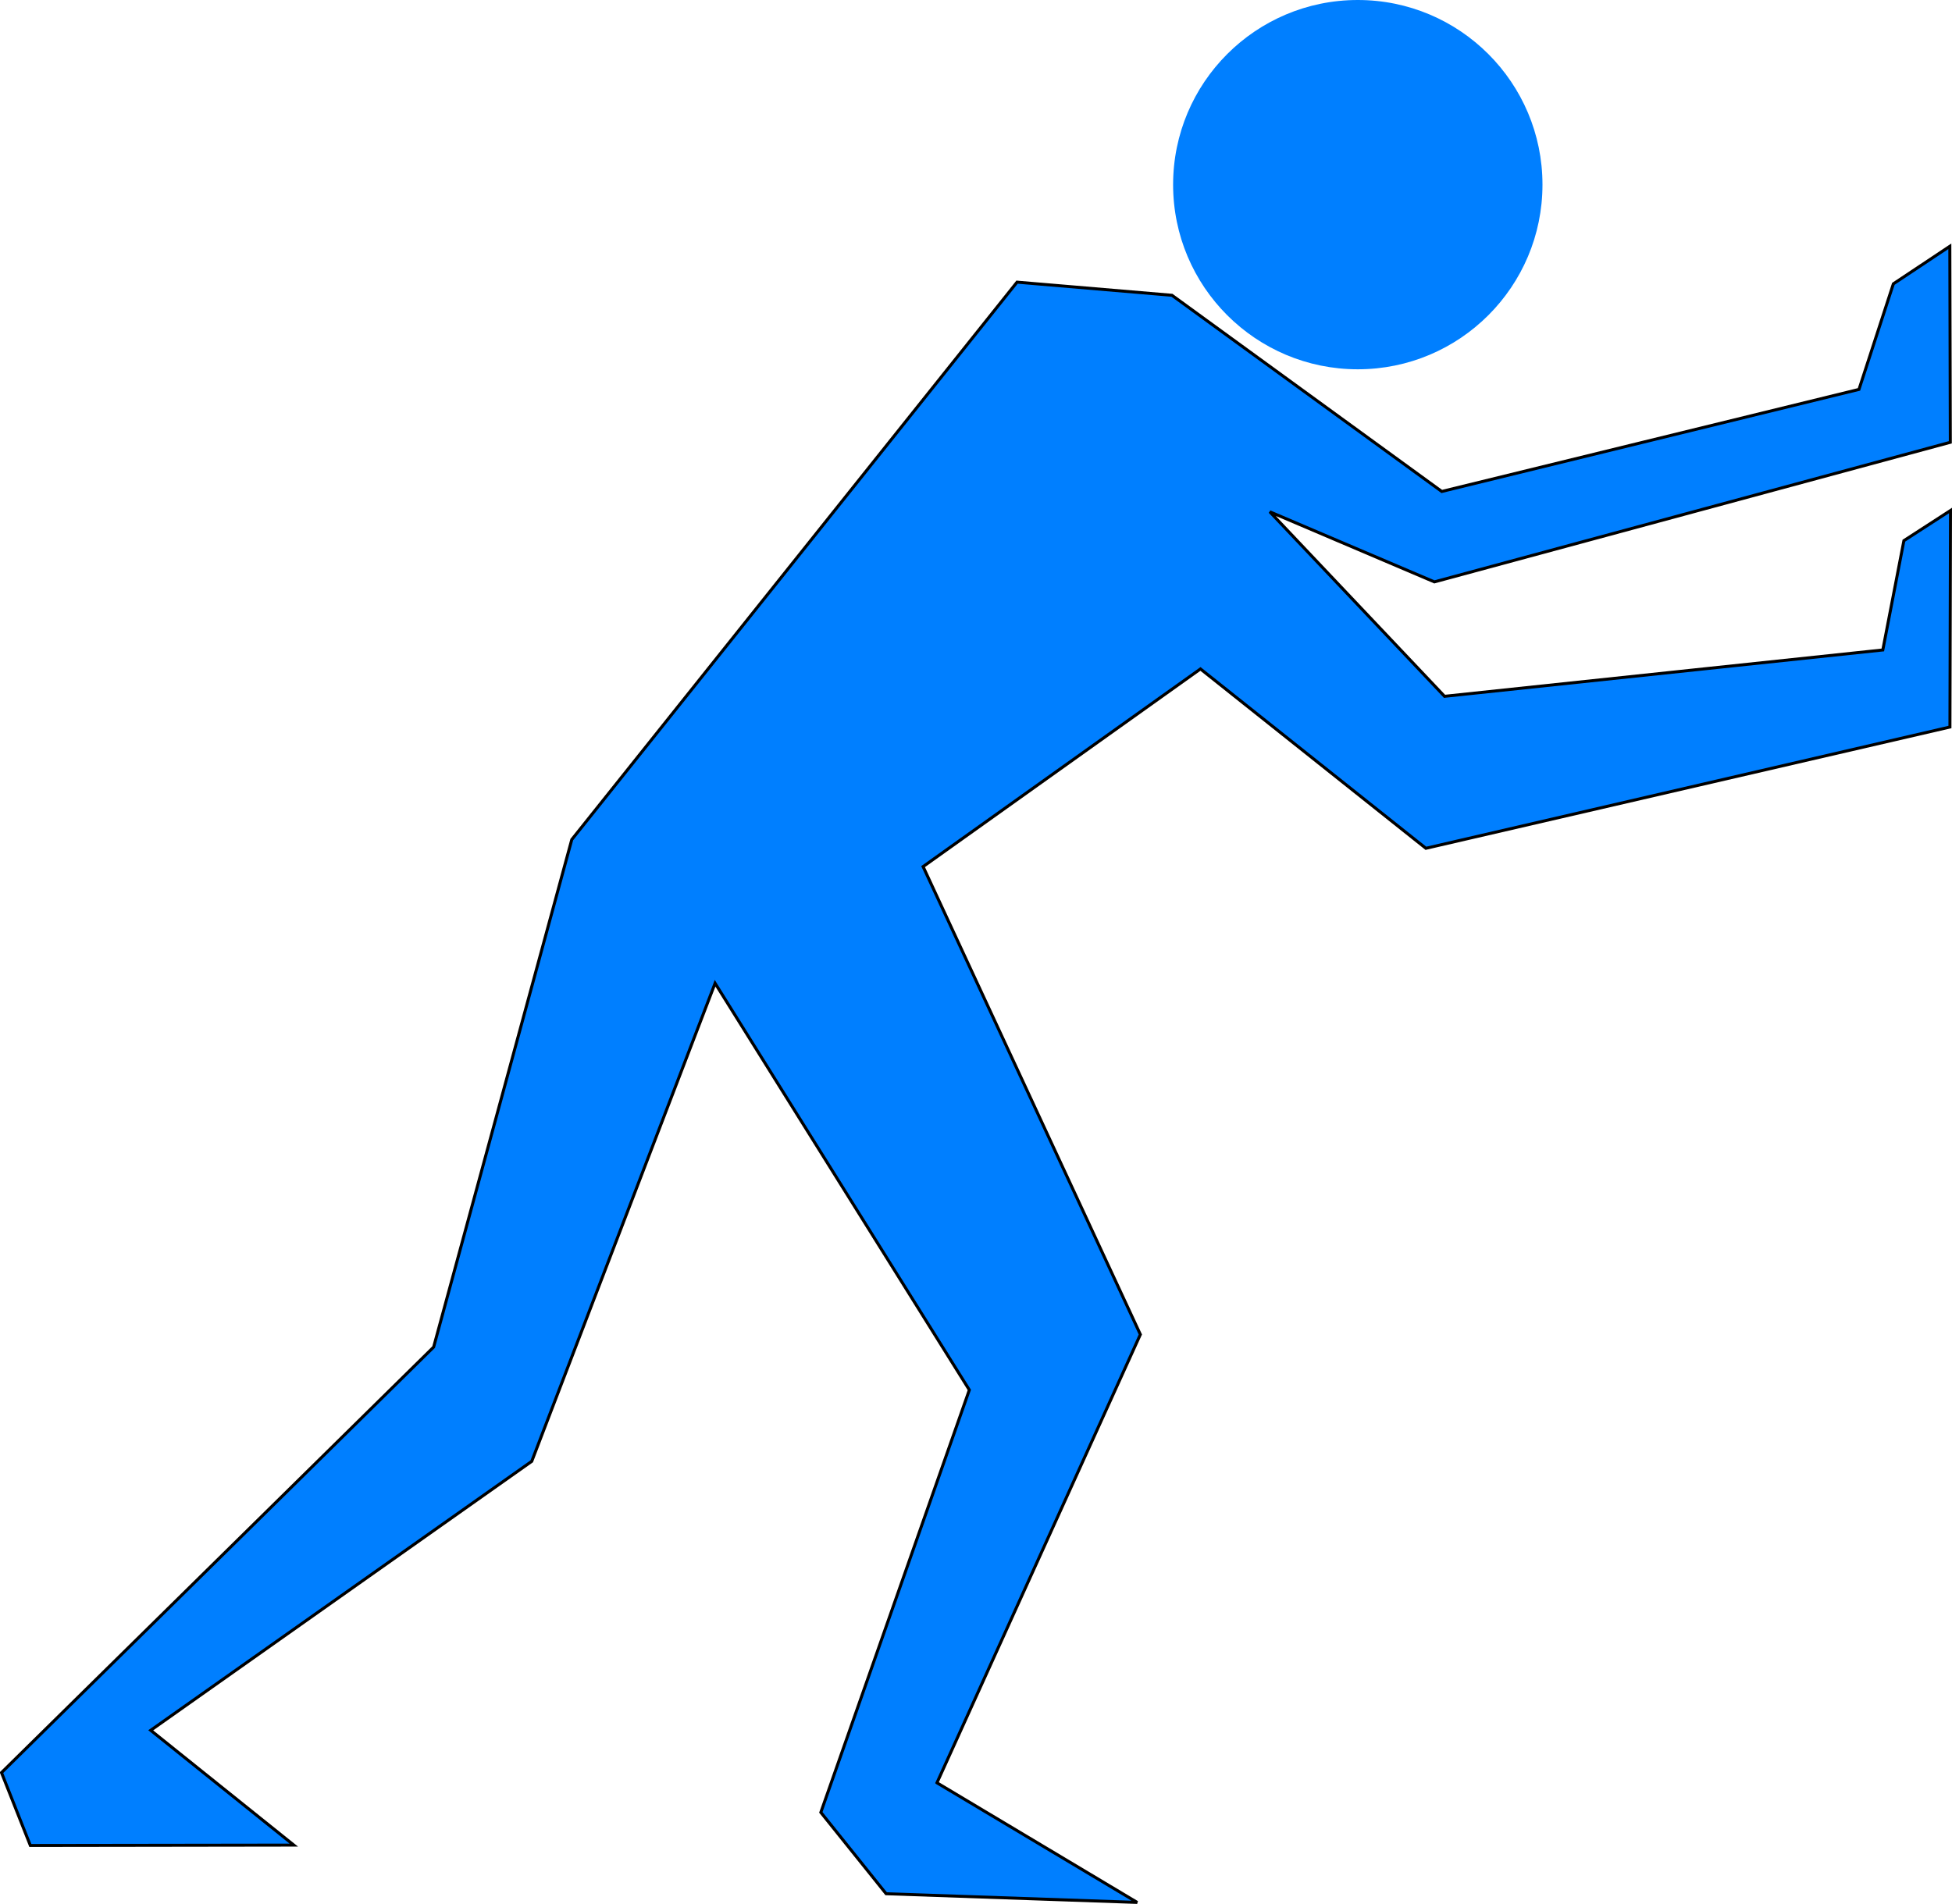
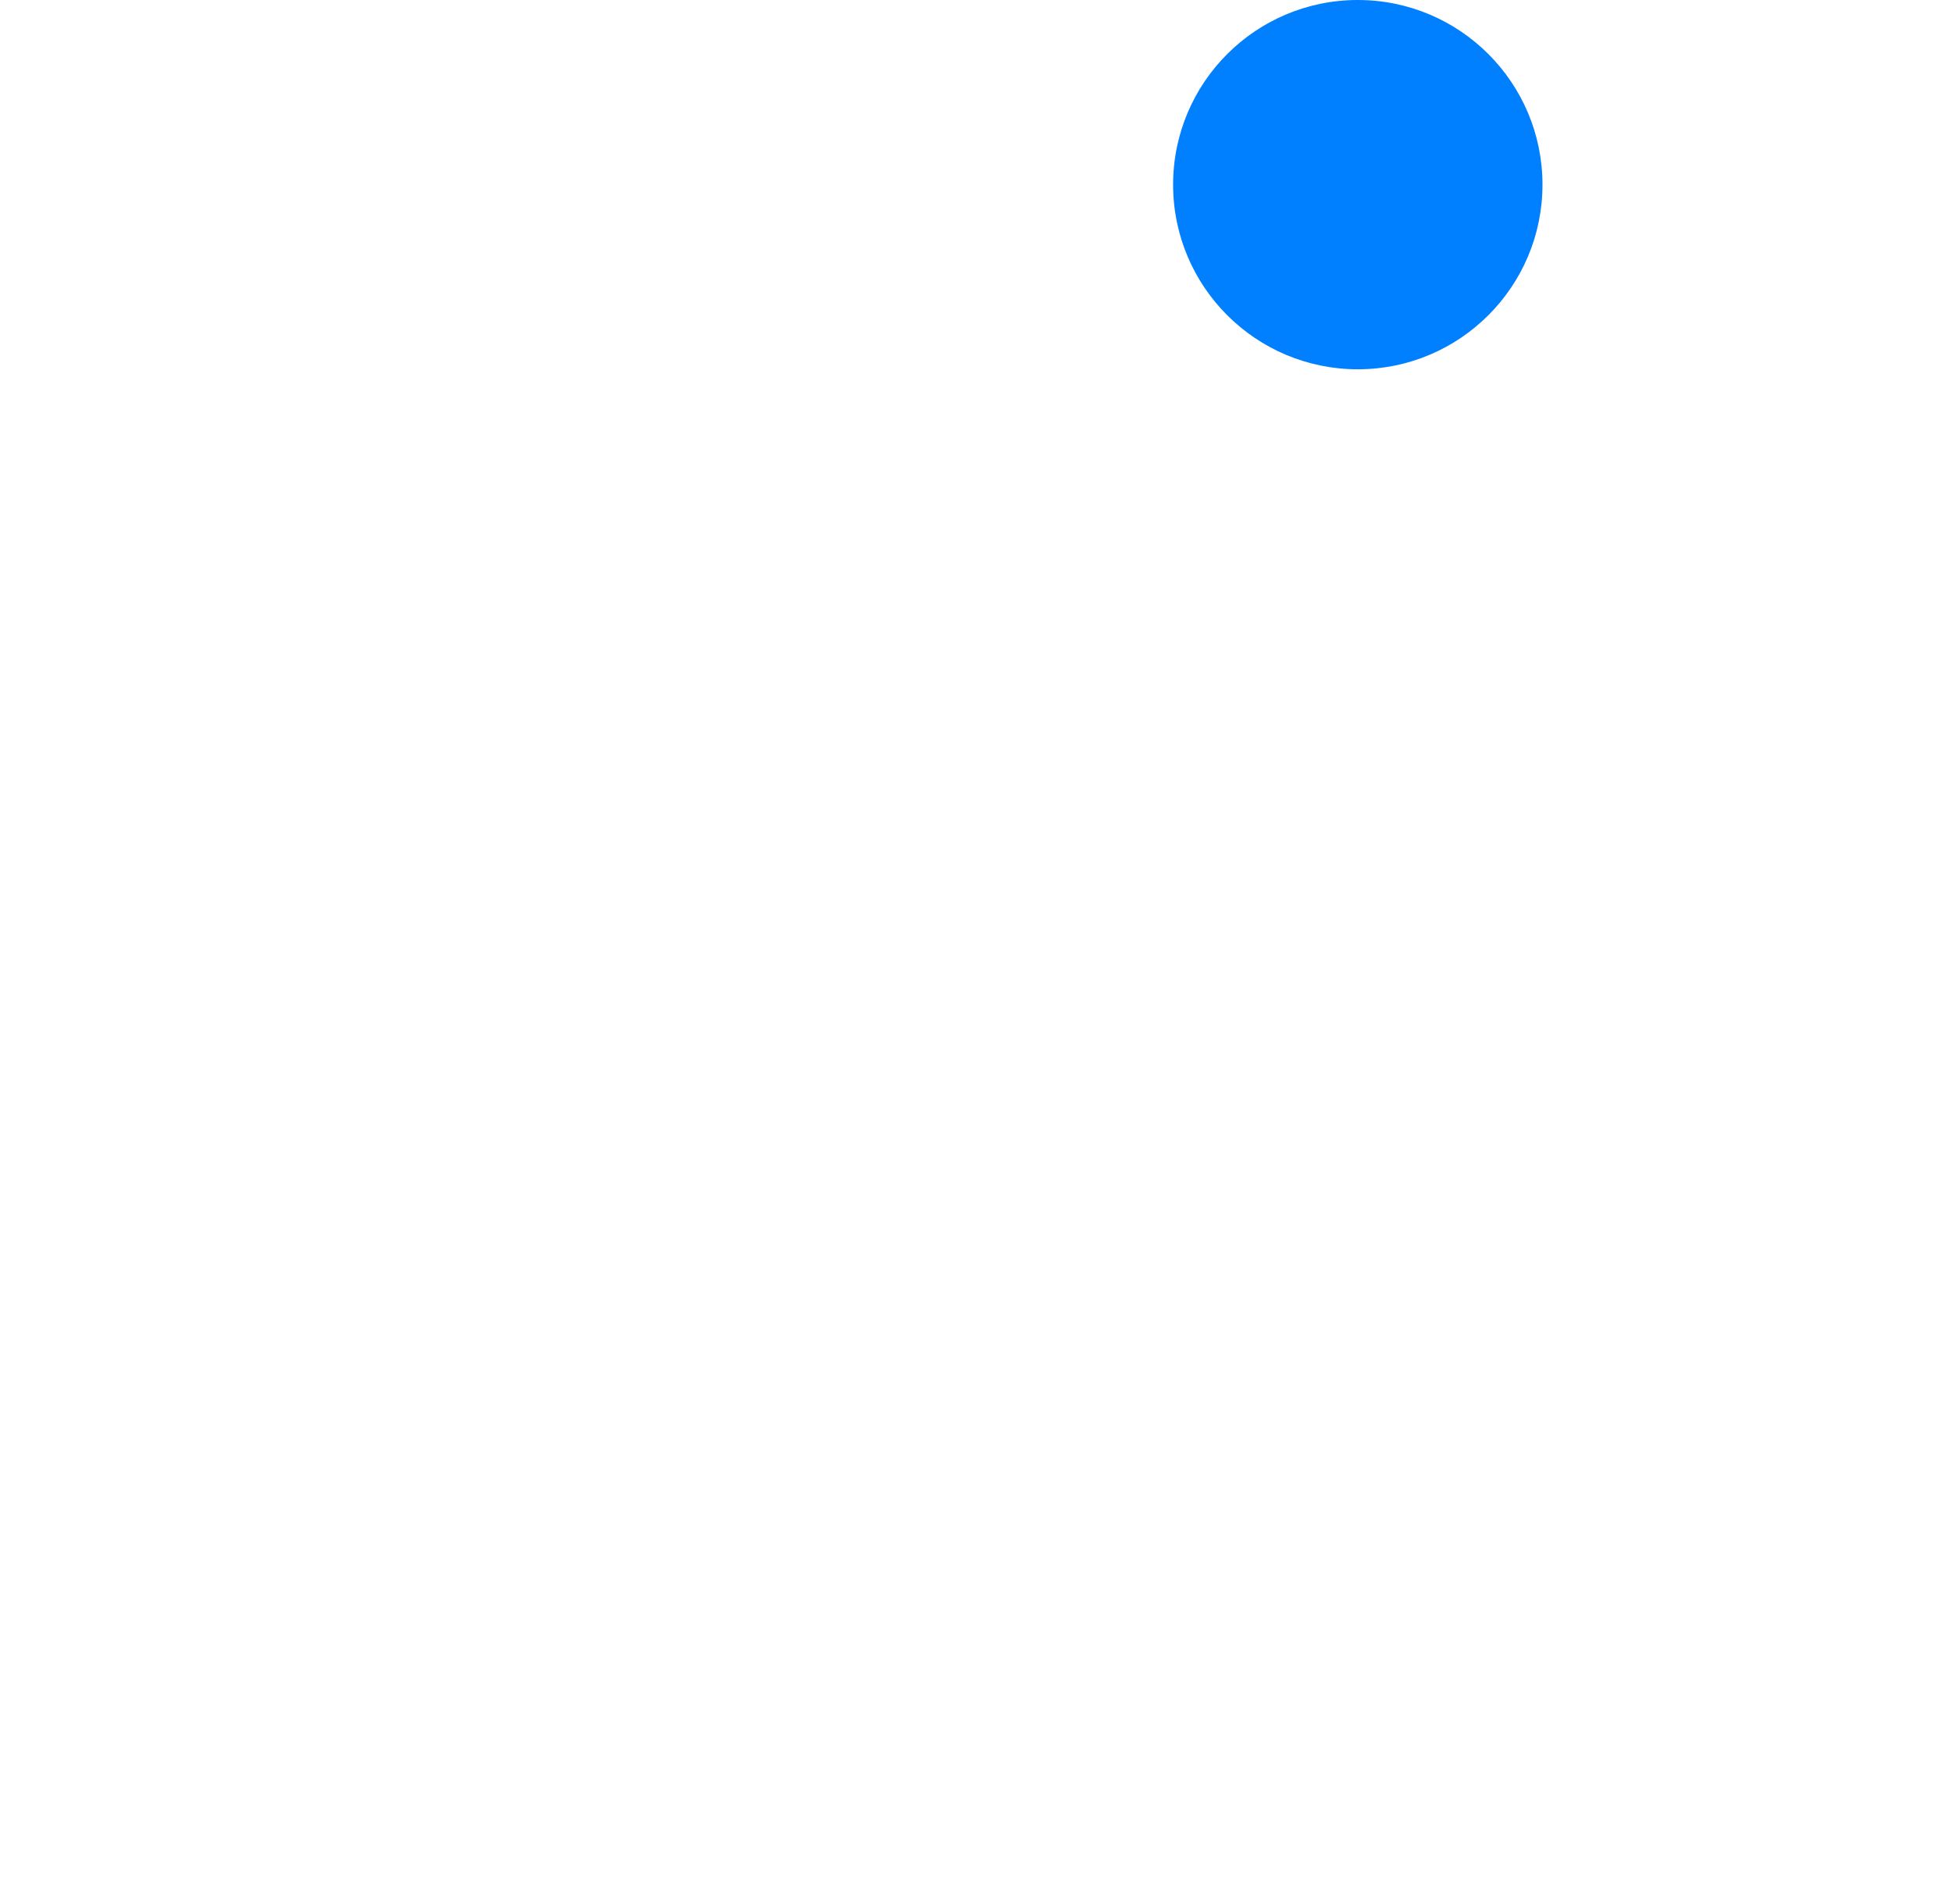
<svg xmlns="http://www.w3.org/2000/svg" width="650.621" height="634.717">
  <g>
    <title>Layer 1</title>
    <g id="layer1">
-       <path fill="#007fff" stroke="#000000" stroke-width="1px" id="path2816" d="m312.303,594.342c0,0 66.739,39.875 66.739,39.875c0,0 -83.688,-2.896 -83.688,-2.896l-21.763,-27.123l49.498,-140.824l-84.744,-135.584c0,0 -61.109,159.379 -61.109,159.379l-127,89.669l47.698,38.274l-87.819,0.126l-9.617,-24.293l144.037,-141.866l46.046,-169.191l148.408,-185.829l51.641,4.38l89.93,65.403l139.056,-34.023l11.463,-35.199l18.818,-12.512l0.163,65.343l-171.964,46.536l-54.857,-23.364l58.238,61.512l146.082,-15.452l7.027,-36.44l15.534,-10.048l-0.186,72.178l-174.667,40.429l-75.14,-59.792l-92.448,65.895l72.417,155.979l-67.795,149.457z" />
      <path fill="#007fff" d="m514.121,61.556c0,33.997 -27.56,61.556 -61.556,61.556c-33.997,0 -61.556,-27.56 -61.556,-61.556c0,-33.997 27.56,-61.556 61.556,-61.556c33.997,0 61.556,27.56 61.556,61.556z" id="path2818" />
    </g>
  </g>
</svg>